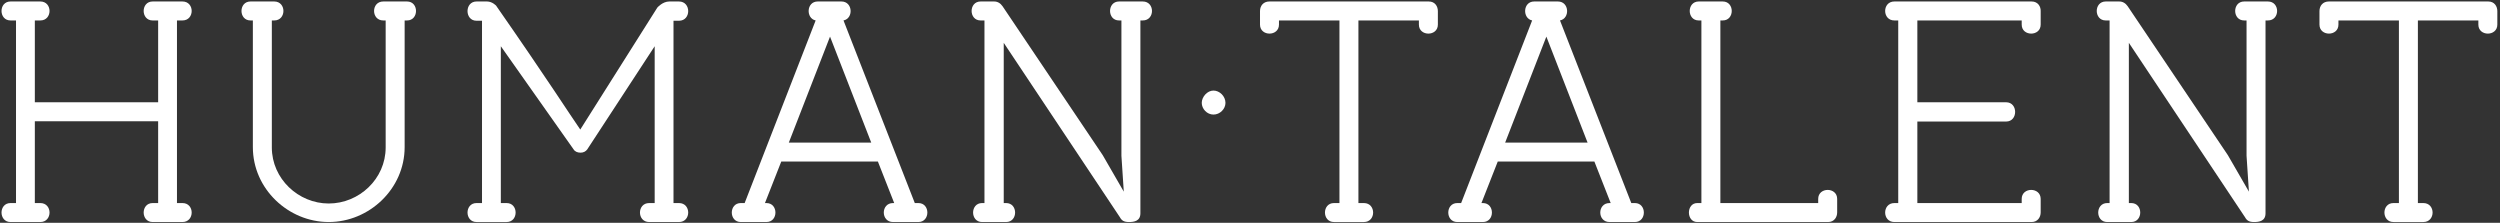
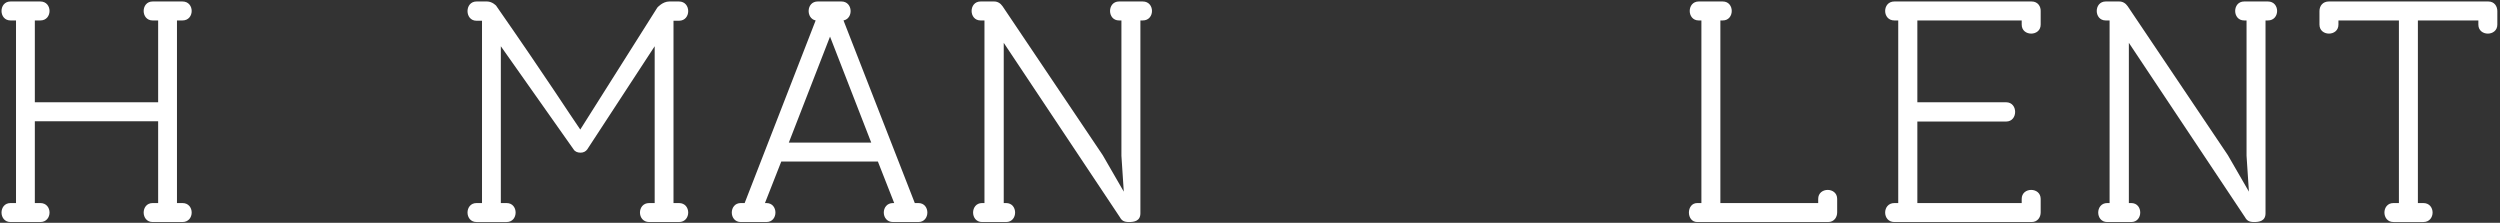
<svg xmlns="http://www.w3.org/2000/svg" id="Lag_1" viewBox="0 0 1686.7 150.3">
  <rect x="0" y="0" width="1686.7" height="150.3" fill="#333333" stroke="none" />
  <defs>
    <style>      .st0 {        fill: #fff;      }    </style>
  </defs>
  <path class="st0" d="M23.5,69h83.2V13.8h-3.7c-8.1,0-8.1-12.8,0-12.8h20.1c8.3,0,8.3,12.8,0,12.8h-3.7v123.2h3.7c8.3,0,8.3,12.8,0,12.8h-20.1c-8.1,0-8.1-12.8,0-12.8h3.7v-55.2H23.5v55.2h3.7c8.3,0,8.3,12.8,0,12.8H7.1c-8.1,0-8.1-12.8,0-12.8h3.7V13.8h-3.7C-1,13.8-1,1,7.1,1h20.1c8.3,0,8.3,12.8,0,12.8h-3.7v55.2Z" />
-   <path class="st0" d="M260.2,99.4V13.8h-1.6c-8.3,0-8.3-12.8,0-12.8h16c8.1,0,8.1,12.8,0,12.8h-1.6v85.5c0,28.2-24,50.5-51.2,50.5s-51.2-22.3-51.2-50.5V13.8h-1.6c-8.1,0-8.1-12.8,0-12.8h16c8.3,0,8.3,12.8,0,12.8h-1.6v85.7c0,21.1,17.9,37.8,38.4,37.8s38.4-16.6,38.4-37.8Z" />
  <path class="st0" d="M321.5,149.8c-8.1,0-8.1-12.8,0-12.8h3.7V14h-3.7c-8.1,0-8.1-13,0-13h7.1c3.5,0,6.1,2.8,6.1,2.8,35.3,50.7,50.3,74.3,56.8,83.6L443.5,5.1s3.5-4.1,8.1-4.1h6.5c8.3,0,8.3,13,0,13h-3.7v123h3.7c8.3,0,8.3,12.8,0,12.8h-20.1c-8.3,0-8.3-12.8,0-12.8h3.7V31.2l-45.5,69.6c-1,1.4-2.6,2.2-4.5,2.2s-3.7-.6-4.7-2.2l-49.1-69.6v105.8h3.9c8.1,0,8.1,12.8,0,12.8h-20.3Z" />
  <path class="st0" d="M527.1,109l-11,28h1c8.1,0,8.1,12.8,0,12.8h-17.3c-8.1,0-8.1-12.8,0-12.8h2.6l47.9-123.2c-6.7-1.4-6.3-12.8,1.4-12.8h16c7.7,0,8.3,11.4,1.4,12.8l48.1,123.2h2.4c8.1,0,8.1,12.8,0,12.8h-17.1c-8.3,0-8.3-12.8,0-12.8h.8l-11-28h-65.6ZM532.2,96.2h55.6l-27.8-71.5-27.8,71.5Z" />
  <path class="st0" d="M677.2,137h1.6c8.1,0,8.1,12.8,0,12.8h-16.2c-8.1,0-8.1-12.8,0-12.8h1.6V13.8h-2.6c-8.1,0-8.1-12.8,0-12.8h9.1c2.4,0,4.3,1.2,5.7,3.2l67.6,100.5,14.2,24.6-1.6-24.2V13.8h-1.6c-8.1,0-8.1-12.8,0-12.8h16c8.3,0,8.3,12.8,0,12.8h-1.6v130.1c0,5.3-4.3,5.9-7.7,5.9s-4.9-1-6.1-3.2l-78.4-117.7v108.2Z" />
-   <path class="st0" d="M826.8,69.4c0,4.1-3.7,7.9-8.1,7.9s-7.9-3.9-7.9-7.9,3.7-8.3,7.9-8.3,8.1,3.9,8.1,8.3Z" />
-   <path class="st0" d="M900,149.8c-8.1,0-8.1-12.8,0-12.8h3.7V13.8h-40.8v2.8c0,8.1-12.8,8.1-12.8,0V7.5c0-3.7,2.4-6.5,6.3-6.5h107.6c4.1,0,6.1,3.2,6.1,6.5v9.1c0,8.1-12.8,8.1-12.8,0v-2.8h-40.8v123.2h3.7c8.3,0,8.3,12.8,0,12.8h-20.1Z" />
-   <path class="st0" d="M1010.5,109l-11,28h1c8.1,0,8.1,12.8,0,12.8h-17.3c-8.1,0-8.1-12.8,0-12.8h2.6l47.9-123.2c-6.7-1.4-6.3-12.8,1.4-12.8h16c7.7,0,8.3,11.4,1.4,12.8l48.1,123.2h2.4c8.1,0,8.1,12.8,0,12.8h-17.1c-8.3,0-8.3-12.8,0-12.8h.8l-11-28h-65.6ZM1015.5,96.2h55.6l-27.8-71.5-27.8,71.5Z" />
  <path class="st0" d="M1145.1,149.8c-7.5,0-7.5-12.8,0-12.8h2.8V13.8h-1.8c-8.1,0-8.1-12.8,0-12.8h16.2c8.1,0,8.1,12.8,0,12.8h-1.6v123.2h66v-2.8c0-8.1,12.8-8.1,12.8,0v9.1c0,3.2-2,6.5-6.1,6.5h-88.3Z" />
  <path class="st0" d="M1293.6,69h59.9c8.1,0,8.1,13,0,13h-59.9v55h70.4v-2.8c0-8.1,12.8-8.1,12.8,0v9.1c0,3.2-2,6.5-6.1,6.5h-92.6c-8.3,0-8.3-12.8,0-12.8h2.6V13.8h-2.6c-8.3,0-8.3-12.8,0-12.8h92.6c4.3,0,6.3,3.5,6.1,6.7v8.9c0,8.1-12.8,8.1-12.8,0v-2.8h-70.4v55.2Z" />
  <path class="st0" d="M1436.3,137h1.6c8.1,0,8.1,12.8,0,12.8h-16.2c-8.1,0-8.1-12.8,0-12.8h1.6V13.8h-2.6c-8.1,0-8.1-12.8,0-12.8h9.1c2.4,0,4.3,1.2,5.7,3.2l67.6,100.5,14.2,24.6-1.6-24.2V13.8h-1.6c-8.1,0-8.1-12.8,0-12.8h16c8.3,0,8.3,12.8,0,12.8h-1.6v130.1c0,5.3-4.3,5.9-7.7,5.9s-4.9-1-6.1-3.2l-78.4-117.7v108.2Z" />
  <path class="st0" d="M1614.8,149.8c-8.1,0-8.1-12.8,0-12.8h3.7V13.8h-40.8v2.8c0,8.1-12.8,8.1-12.8,0V7.5c0-3.7,2.4-6.5,6.3-6.5h107.6c4.1,0,6.1,3.2,6.1,6.5v9.1c0,8.1-12.8,8.1-12.8,0v-2.8h-40.8v123.2h3.7c8.3,0,8.3,12.8,0,12.8h-20.1Z" />
</svg>